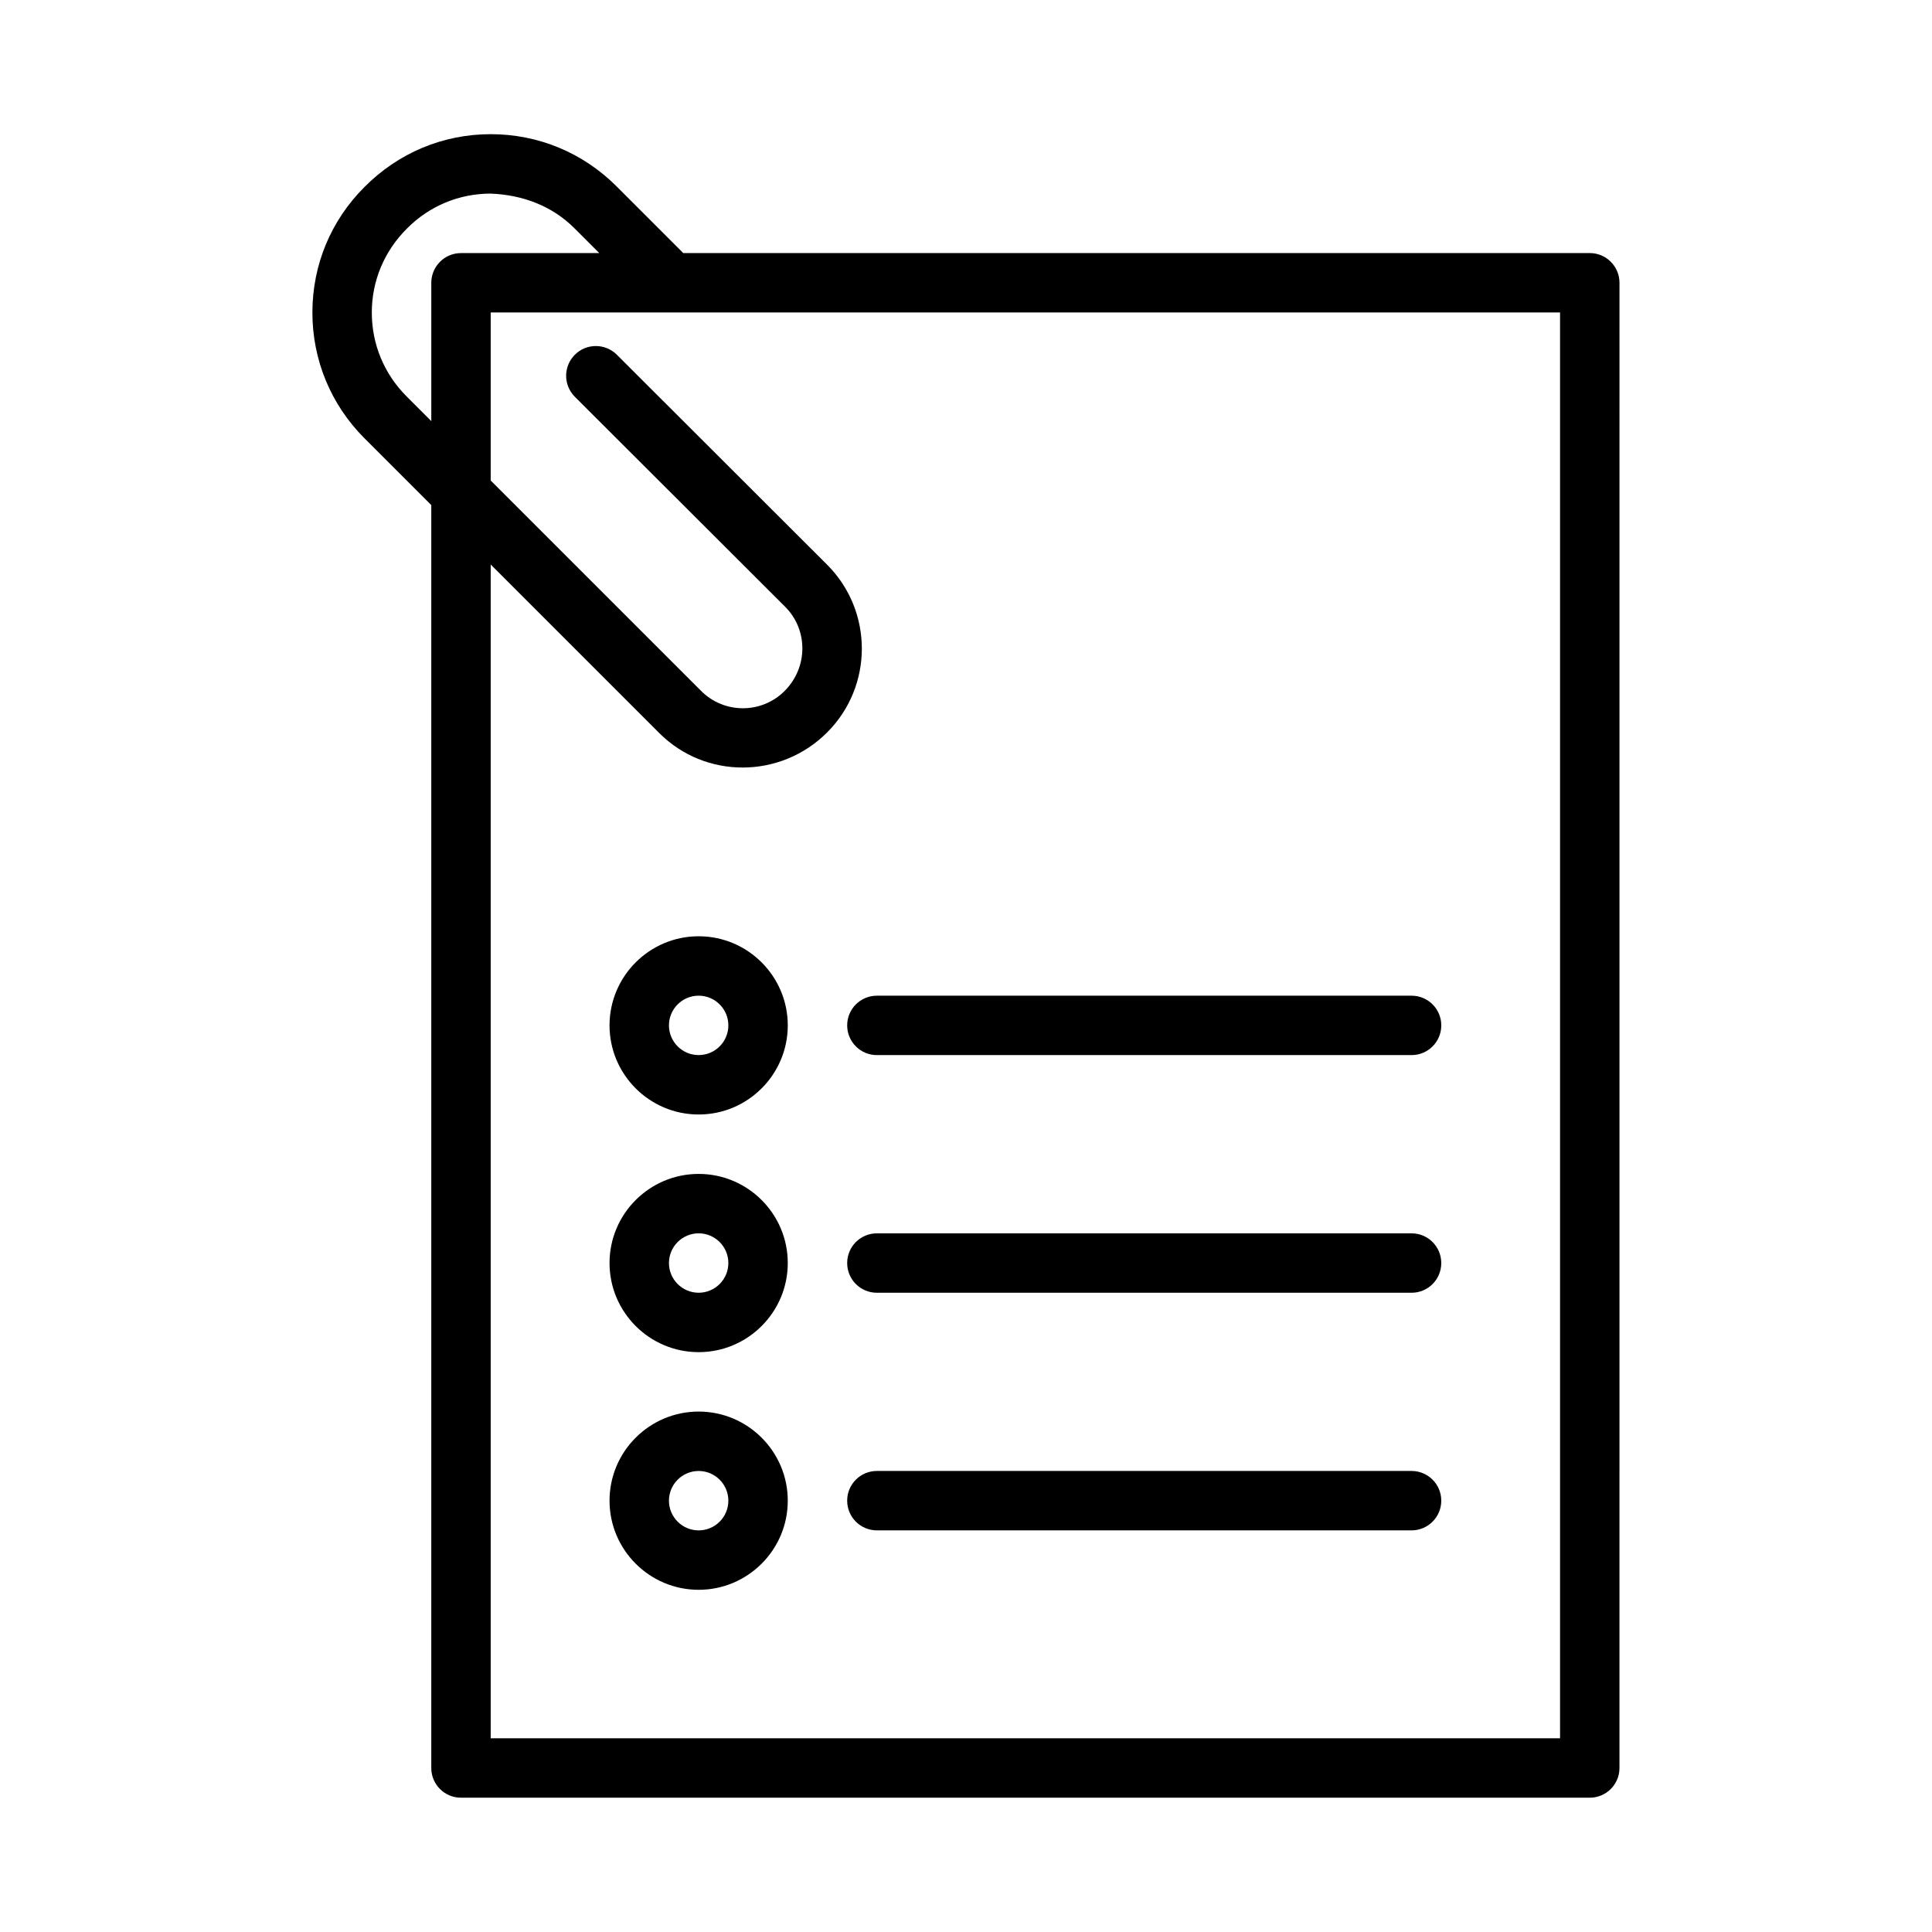
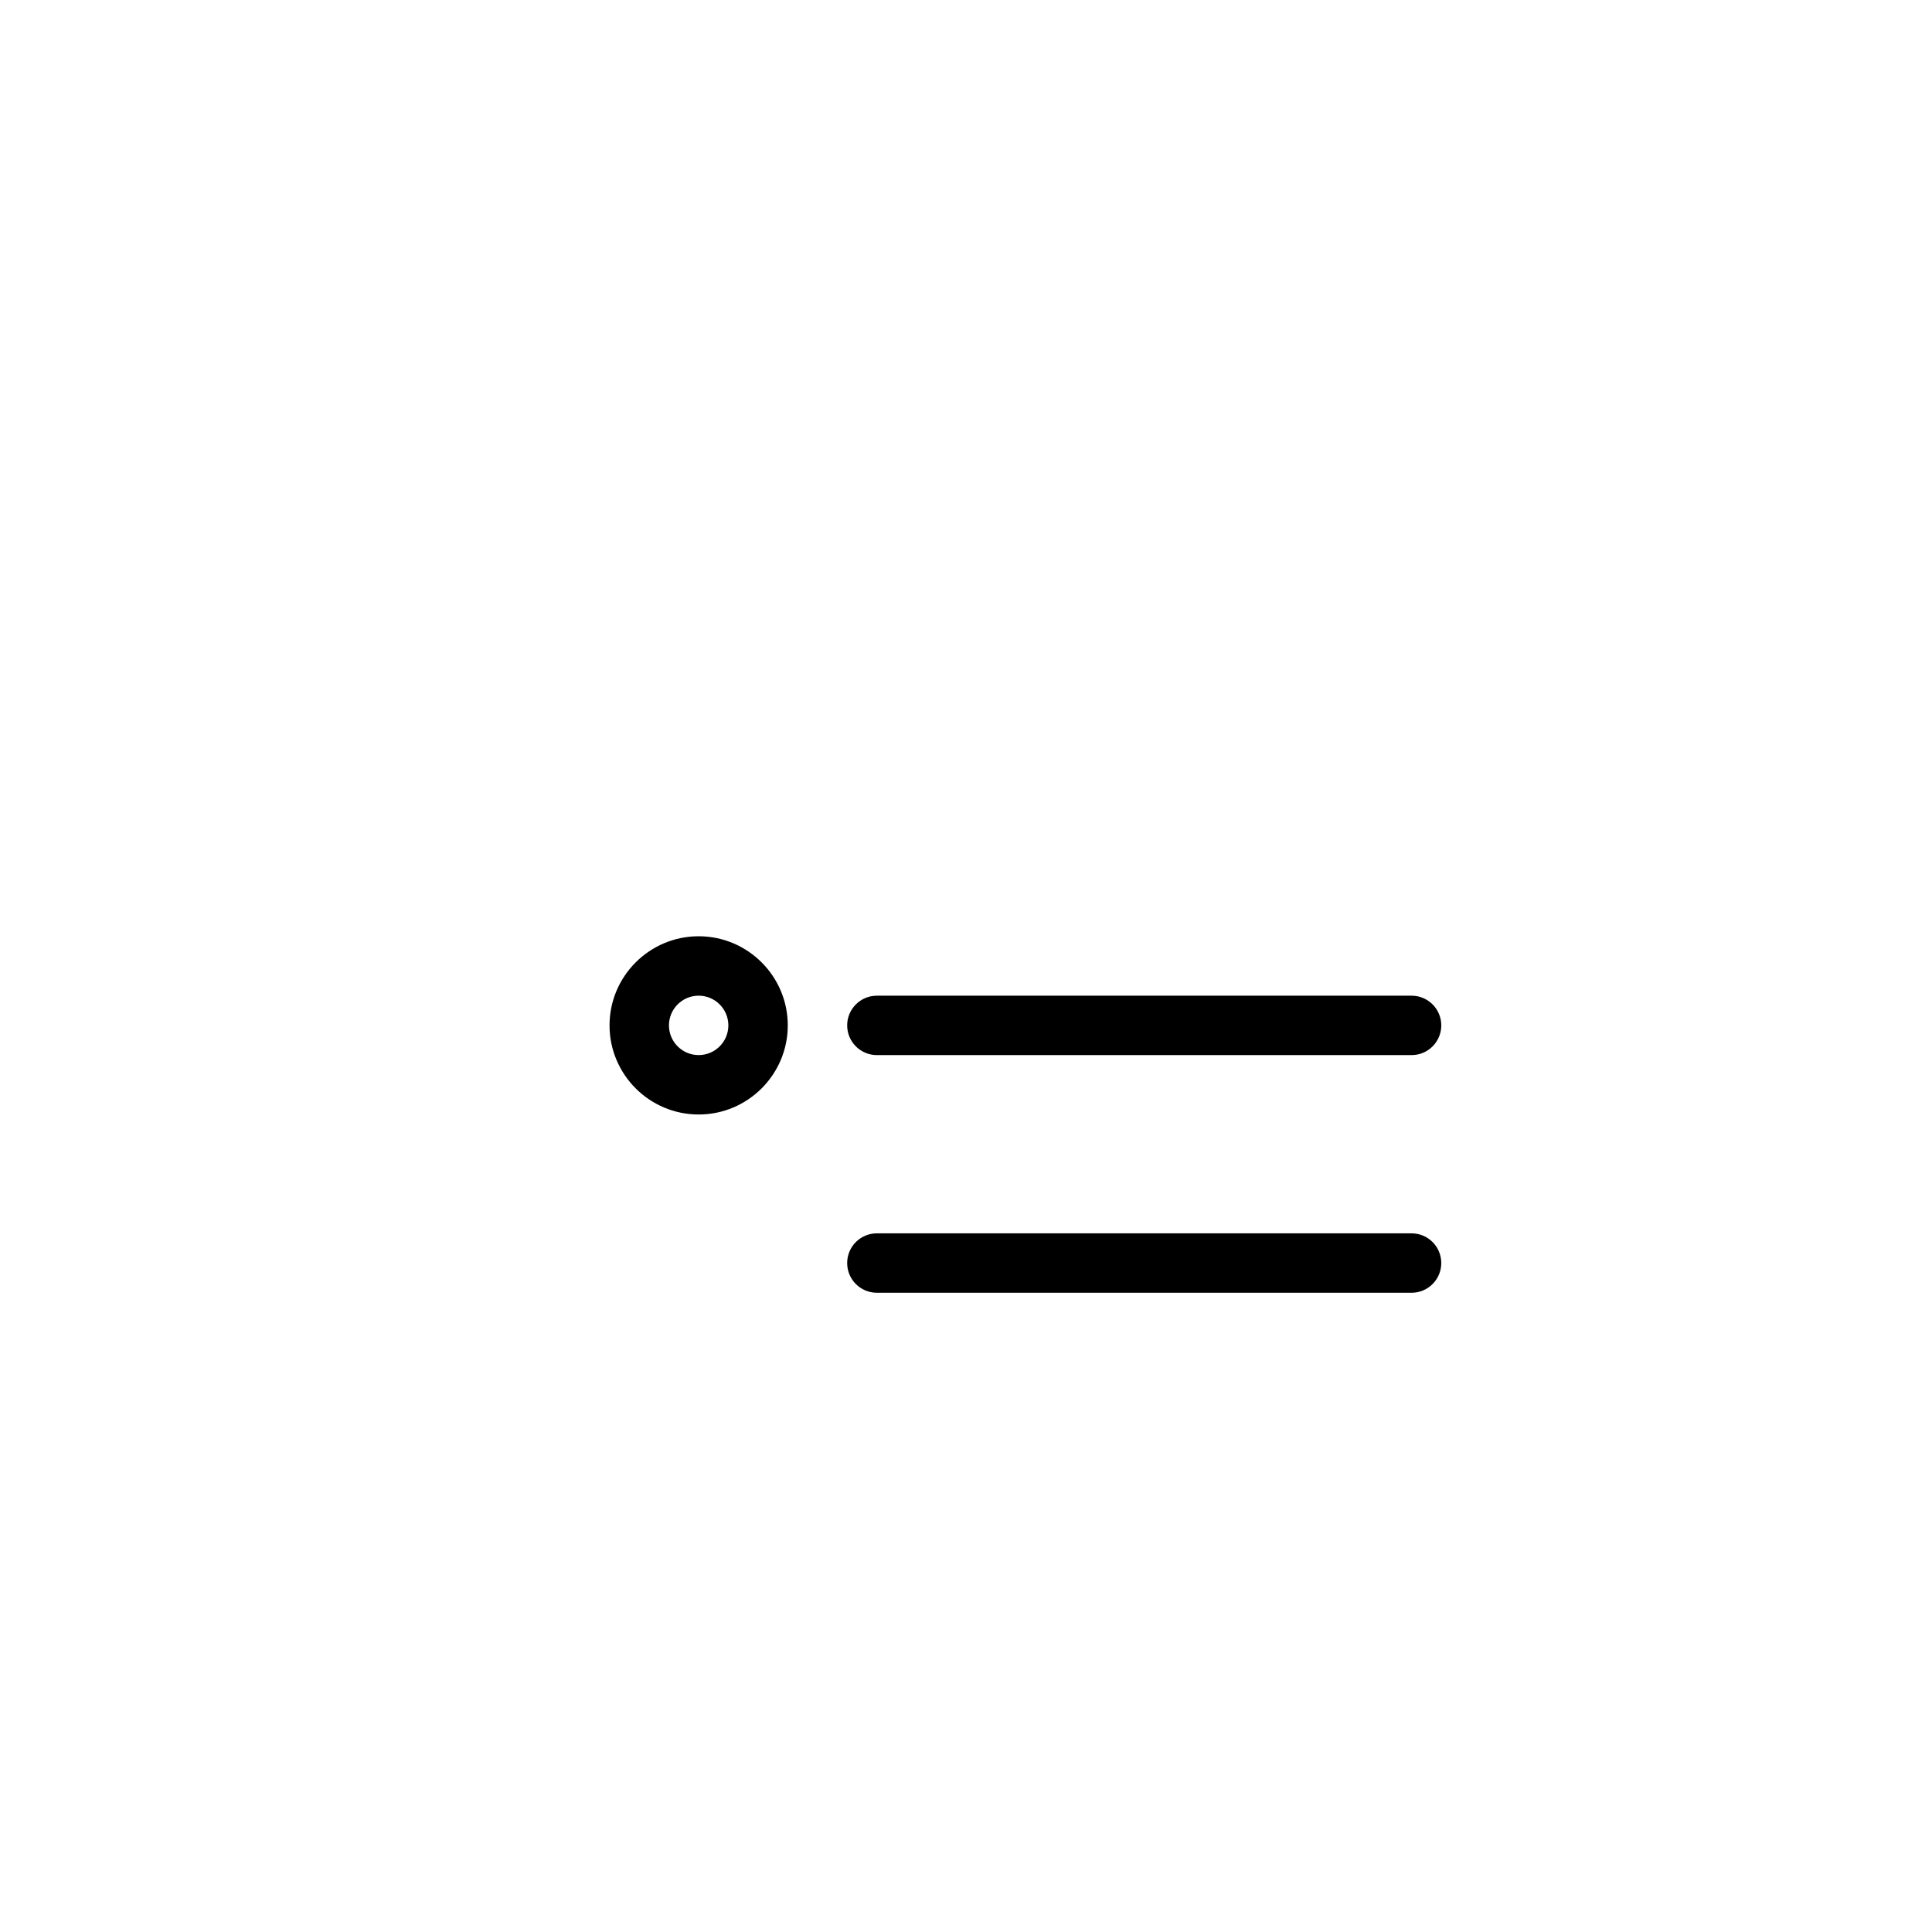
<svg xmlns="http://www.w3.org/2000/svg" fill="#000000" width="800px" height="800px" version="1.1" viewBox="144 144 512 512">
  <g>
-     <path d="m565.31 211.07h-240.23l-17.688-17.688c-8.91-8.918-20.75-13.824-33.34-13.824h-0.062c-12.578 0.016-24.383 4.93-33.367 13.969-8.906 8.855-13.82 20.656-13.832 33.234-0.02 12.613 4.891 24.484 13.82 33.41l17.684 17.688v334.68c0 4.352 3.523 7.871 7.871 7.871h299.14c4.348 0 7.871-3.519 7.871-7.871l0.004-393.6c0-4.352-3.527-7.871-7.871-7.871zm-313.57 37.969c-5.949-5.949-9.223-13.852-9.207-22.254 0.012-8.363 3.273-16.215 9.379-22.285 5.887-5.918 13.734-9.18 22.098-9.195 8.551 0.34 16.301 3.266 22.25 9.211l6.559 6.555h-36.648c-4.348 0-7.871 3.519-7.871 7.871v36.656zm305.69 355.63h-283.39v-311.07l44.656 44.656c6.094 6.098 14.09 9.156 22.117 9.148 8.074 0 16.184-3.098 22.395-9.309 12.25-12.246 12.25-32.18-0.004-44.434l-55.734-55.656c-3.082-3.066-8.062-3.074-11.133 0.008s-3.07 8.062 0.008 11.141l55.73 55.648c6.109 6.113 6.109 16.051-0.156 22.324-6.09 6.09-16 6.09-22.09 0l-55.789-55.789v-44.527h283.39z" />
    <path d="m368.51 415.74c0 4.352 3.523 7.871 7.871 7.871h141.7c4.348 0 7.871-3.519 7.871-7.871 0-4.352-3.523-7.871-7.871-7.871h-141.7c-4.348 0-7.871 3.519-7.871 7.871z" />
    <path d="m329.15 392.12c-13.023 0-23.617 10.594-23.617 23.617 0 13.023 10.594 23.617 23.617 23.617 13.023 0 23.617-10.594 23.617-23.617 0-13.023-10.594-23.617-23.617-23.617zm0 31.488c-4.34 0-7.871-3.527-7.871-7.871s3.531-7.871 7.871-7.871c4.34 0 7.871 3.527 7.871 7.871 0.004 4.344-3.531 7.871-7.871 7.871z" />
    <path d="m518.08 470.85h-141.7c-4.348 0-7.871 3.519-7.871 7.871s3.523 7.871 7.871 7.871h141.7c4.348 0 7.871-3.519 7.871-7.871s-3.523-7.871-7.871-7.871z" />
-     <path d="m329.15 455.1c-13.023 0-23.617 10.594-23.617 23.617s10.594 23.617 23.617 23.617c13.023 0 23.617-10.594 23.617-23.617s-10.594-23.617-23.617-23.617zm0 31.488c-4.34 0-7.871-3.527-7.871-7.871s3.531-7.871 7.871-7.871c4.34 0 7.871 3.527 7.871 7.871 0.004 4.344-3.531 7.871-7.871 7.871z" />
-     <path d="m518.08 533.82h-141.7c-4.348 0-7.871 3.519-7.871 7.871 0 4.352 3.523 7.871 7.871 7.871h141.7c4.348 0 7.871-3.519 7.871-7.871 0-4.352-3.523-7.871-7.871-7.871z" />
-     <path d="m329.15 518.08c-13.023 0-23.617 10.594-23.617 23.617 0 13.023 10.594 23.617 23.617 23.617 13.023 0 23.617-10.594 23.617-23.617 0-13.023-10.594-23.617-23.617-23.617zm0 31.488c-4.34 0-7.871-3.527-7.871-7.871s3.531-7.871 7.871-7.871c4.34 0 7.871 3.527 7.871 7.871 0.004 4.344-3.531 7.871-7.871 7.871z" />
  </g>
</svg>